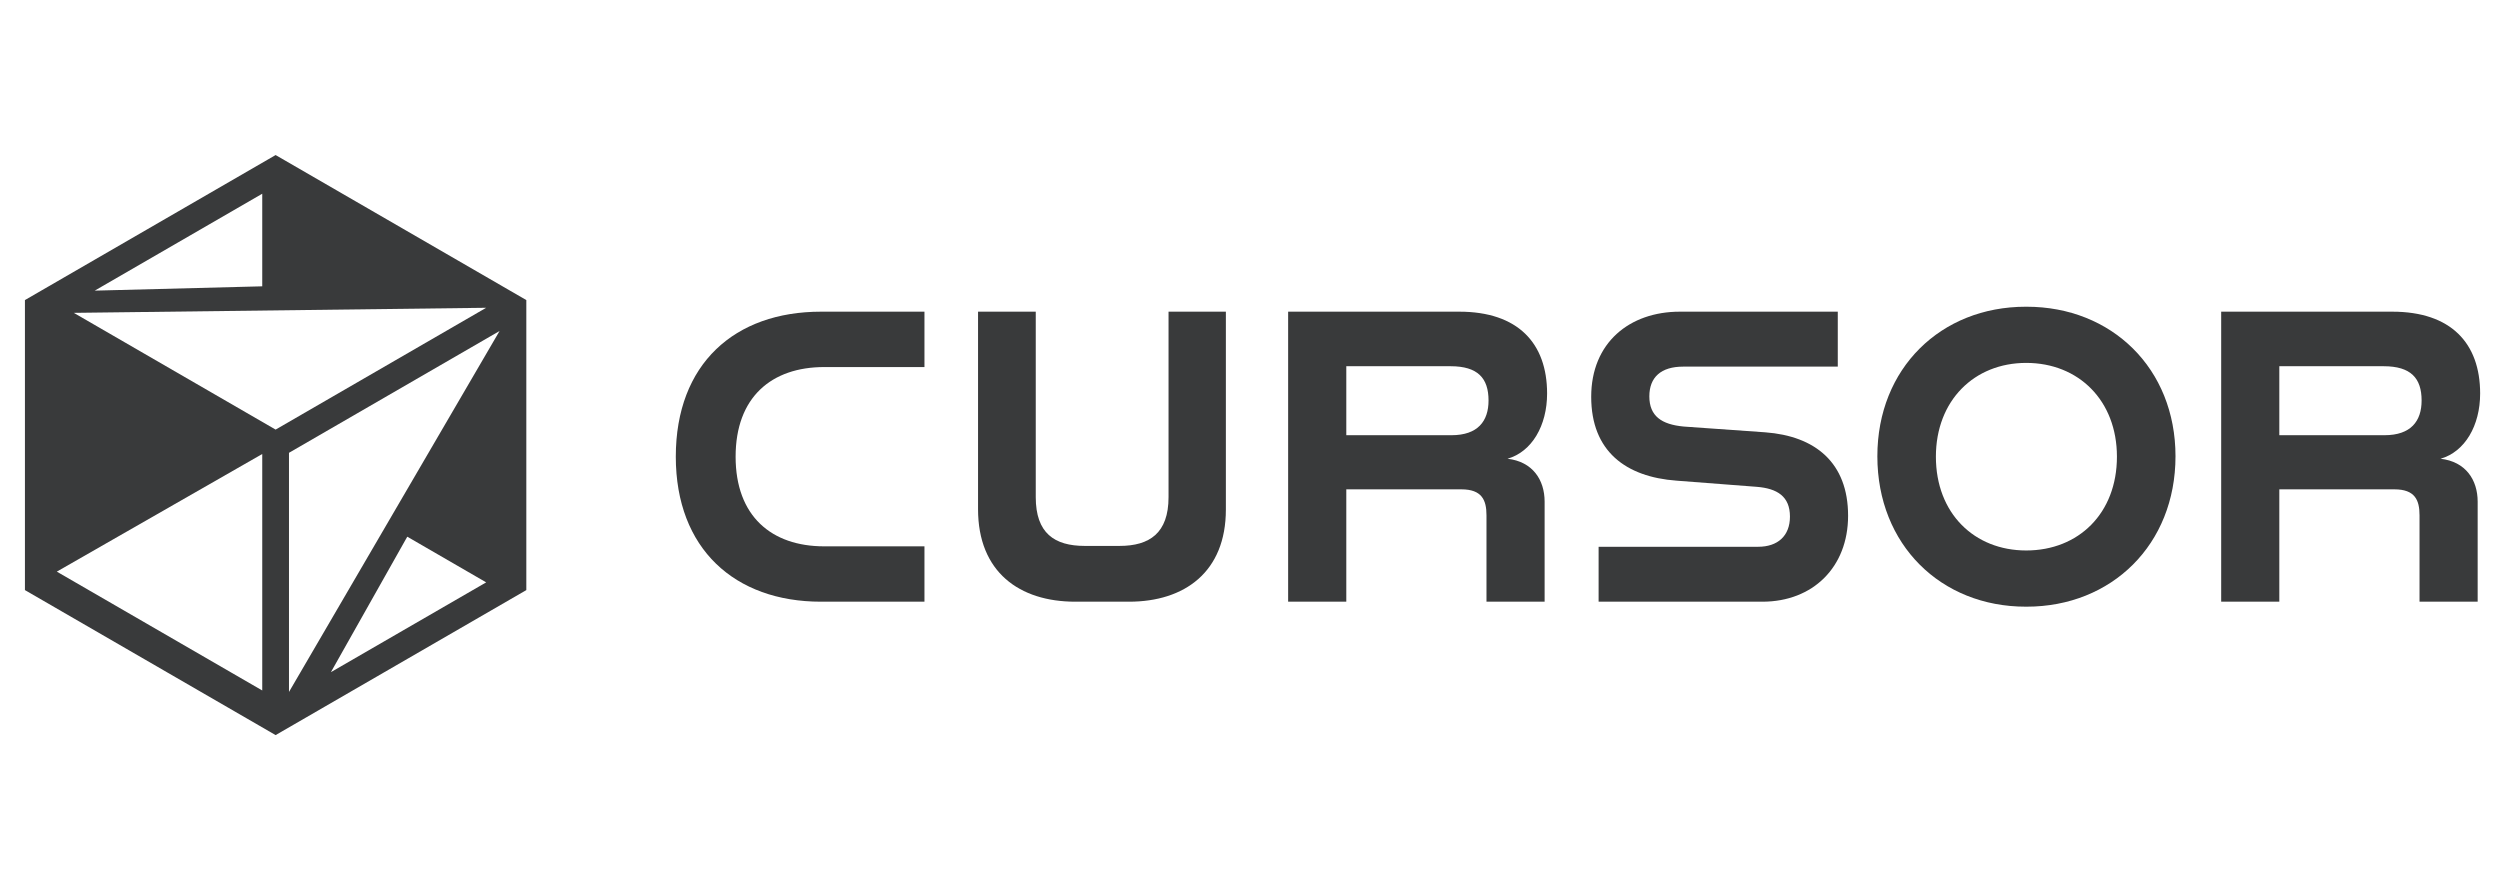
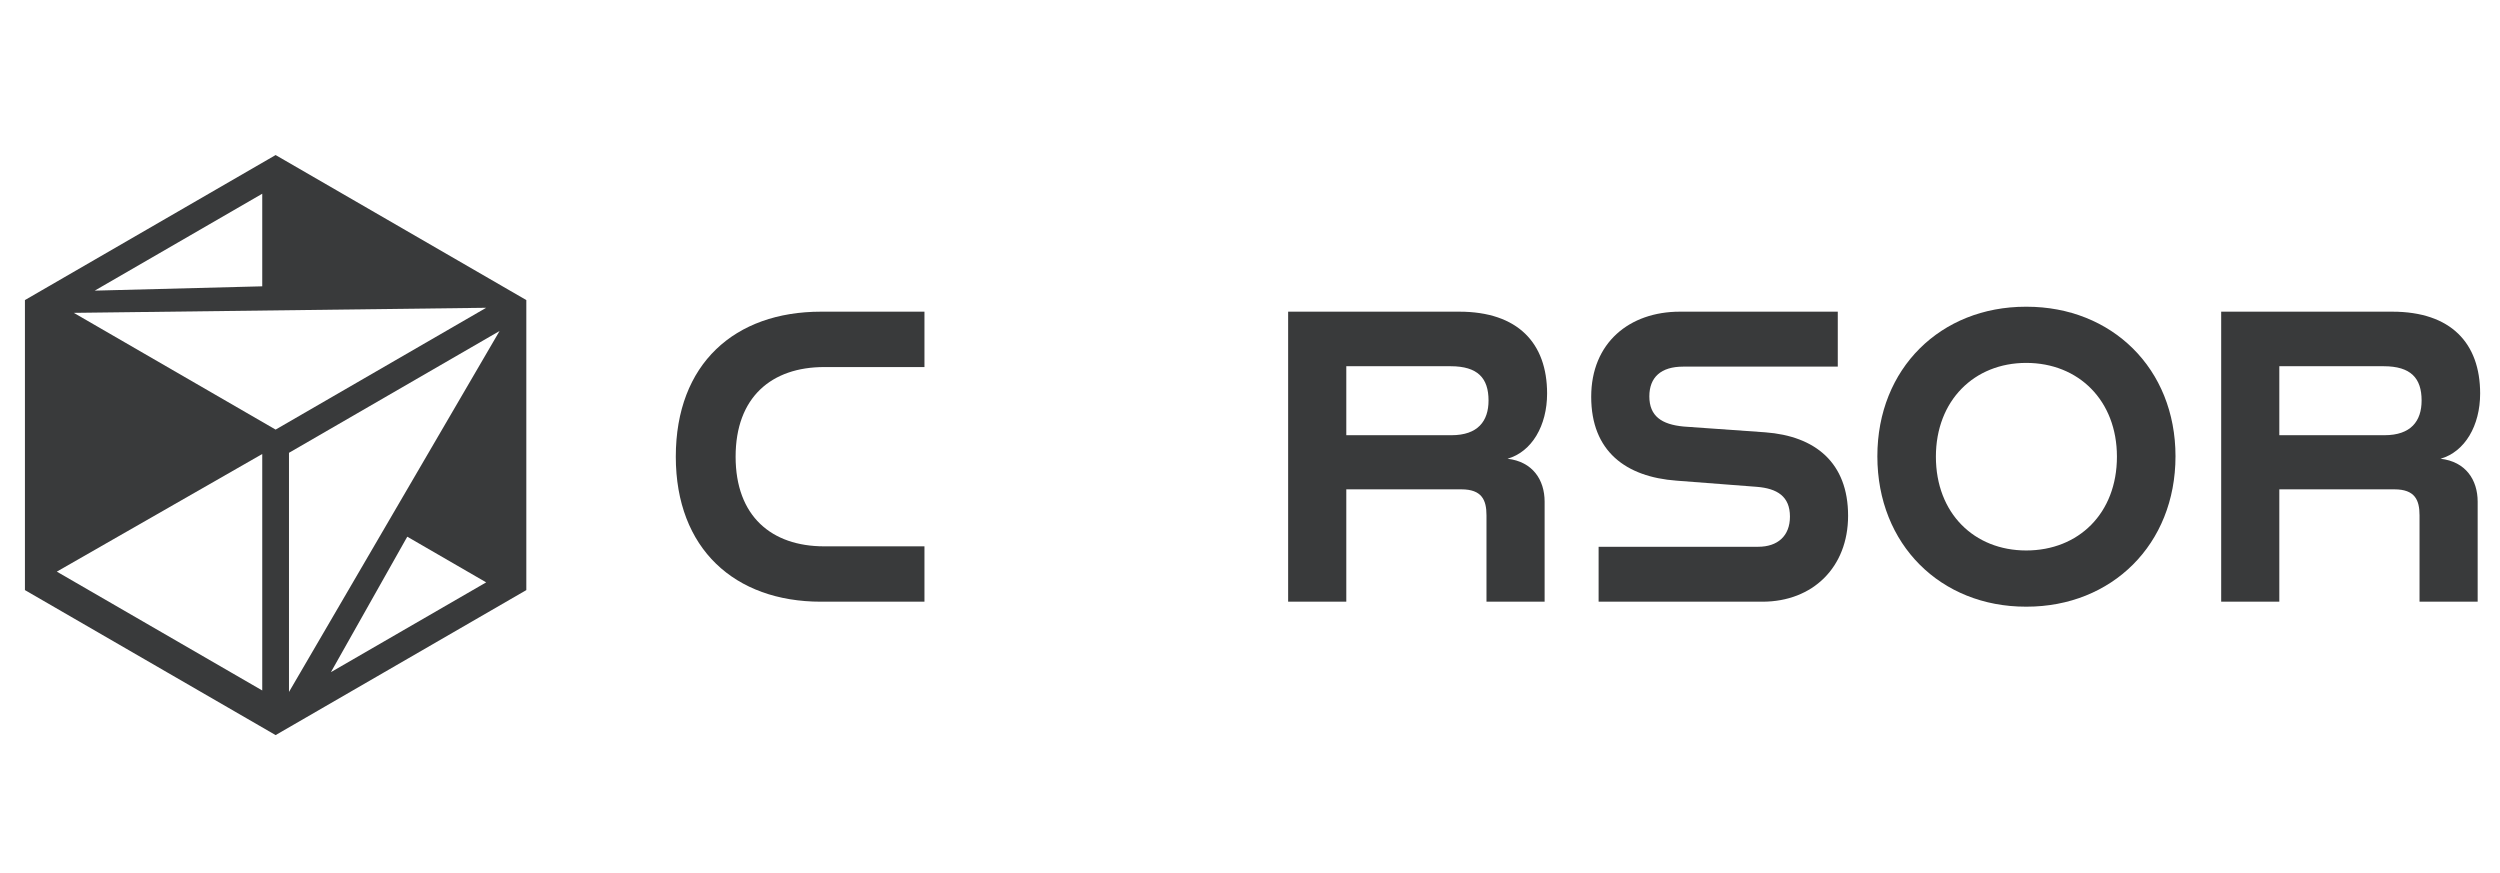
<svg xmlns="http://www.w3.org/2000/svg" width="106" height="37" viewBox="0 0 106 37" fill="none">
  <path d="M28.654 19.364C28.654 15.422 31.155 13.215 34.809 13.215H39.197V15.563H34.949C32.711 15.563 31.19 16.841 31.19 19.364C31.19 21.886 32.711 23.165 34.949 23.165H39.197V25.512H34.809C31.155 25.512 28.654 23.27 28.654 19.364Z" fill="#08090A" fill-opacity="0.8" />
-   <path d="M41.469 21.588V13.215H43.916V21.08C43.916 22.604 44.703 23.147 45.997 23.147H47.466C48.742 23.147 49.546 22.604 49.546 21.08V13.215H51.977V21.606C51.977 24.251 50.228 25.512 47.868 25.512H45.595C43.217 25.512 41.469 24.251 41.469 21.588Z" fill="#08090A" fill-opacity="0.8" />
  <path d="M61.541 18.453C62.66 18.453 63.114 17.857 63.114 16.982C63.114 16.035 62.66 15.528 61.506 15.528H57.083V18.453H61.541ZM54.617 13.215H61.873C64.356 13.215 65.597 14.547 65.597 16.684C65.597 18.05 64.95 19.154 63.919 19.451C64.985 19.574 65.492 20.345 65.492 21.273V25.512H63.027V21.851C63.027 21.203 62.834 20.748 61.961 20.748H57.083V25.512H54.617V13.215Z" fill="#08090A" fill-opacity="0.8" />
  <path d="M67.781 23.183H74.548C75.37 23.183 75.894 22.727 75.894 21.904C75.894 21.045 75.352 20.713 74.495 20.642L71.086 20.38C68.935 20.222 67.467 19.136 67.467 16.824C67.467 14.529 69.093 13.215 71.226 13.215H77.922V15.545H71.366C70.422 15.545 69.932 16 69.932 16.806C69.932 17.647 70.457 17.997 71.383 18.085L74.845 18.33C76.96 18.488 78.359 19.609 78.359 21.869C78.359 24.041 76.873 25.512 74.723 25.512H67.781V23.183Z" fill="#08090A" fill-opacity="0.8" />
  <path d="M85.911 23.34C88.132 23.34 89.758 21.764 89.758 19.364C89.758 16.982 88.132 15.387 85.911 15.387C83.708 15.387 82.082 16.982 82.082 19.364C82.082 21.764 83.708 23.34 85.911 23.34ZM79.6 19.346C79.6 15.615 82.292 13.005 85.894 13.005H85.929C89.531 13.005 92.241 15.615 92.241 19.346C92.241 23.095 89.531 25.723 85.929 25.723H85.894C82.292 25.723 79.6 23.095 79.6 19.346Z" fill="#08090A" fill-opacity="0.8" />
  <path d="M101.101 18.453C102.221 18.453 102.676 17.857 102.676 16.982C102.676 16.035 102.221 15.528 101.066 15.528H96.643V18.453H101.101ZM94.178 13.215H101.434C103.917 13.215 105.158 14.547 105.158 16.684C105.158 18.05 104.511 19.154 103.48 19.451C104.546 19.574 105.053 20.345 105.053 21.273V25.512H102.588V21.851C102.588 21.203 102.396 20.748 101.521 20.748H96.643V25.512H94.178V13.215Z" fill="#08090A" fill-opacity="0.8" />
  <path d="M12.253 29.339V19.199L21.182 14.034L12.253 29.339ZM14.03 28.5L17.268 22.756L20.614 24.692L14.03 28.5ZM3.128 13.265L20.614 13.05L11.686 18.215L3.128 13.265ZM11.119 29.276L2.409 24.237L11.119 19.25V29.276ZM11.119 8.214V12.14L4.016 12.323L11.119 8.214ZM11.686 6.574L1.057 12.723V25.02L11.686 31.168L22.316 25.02V12.723L11.686 6.574Z" fill="#08090A" fill-opacity="0.8" />
</svg>